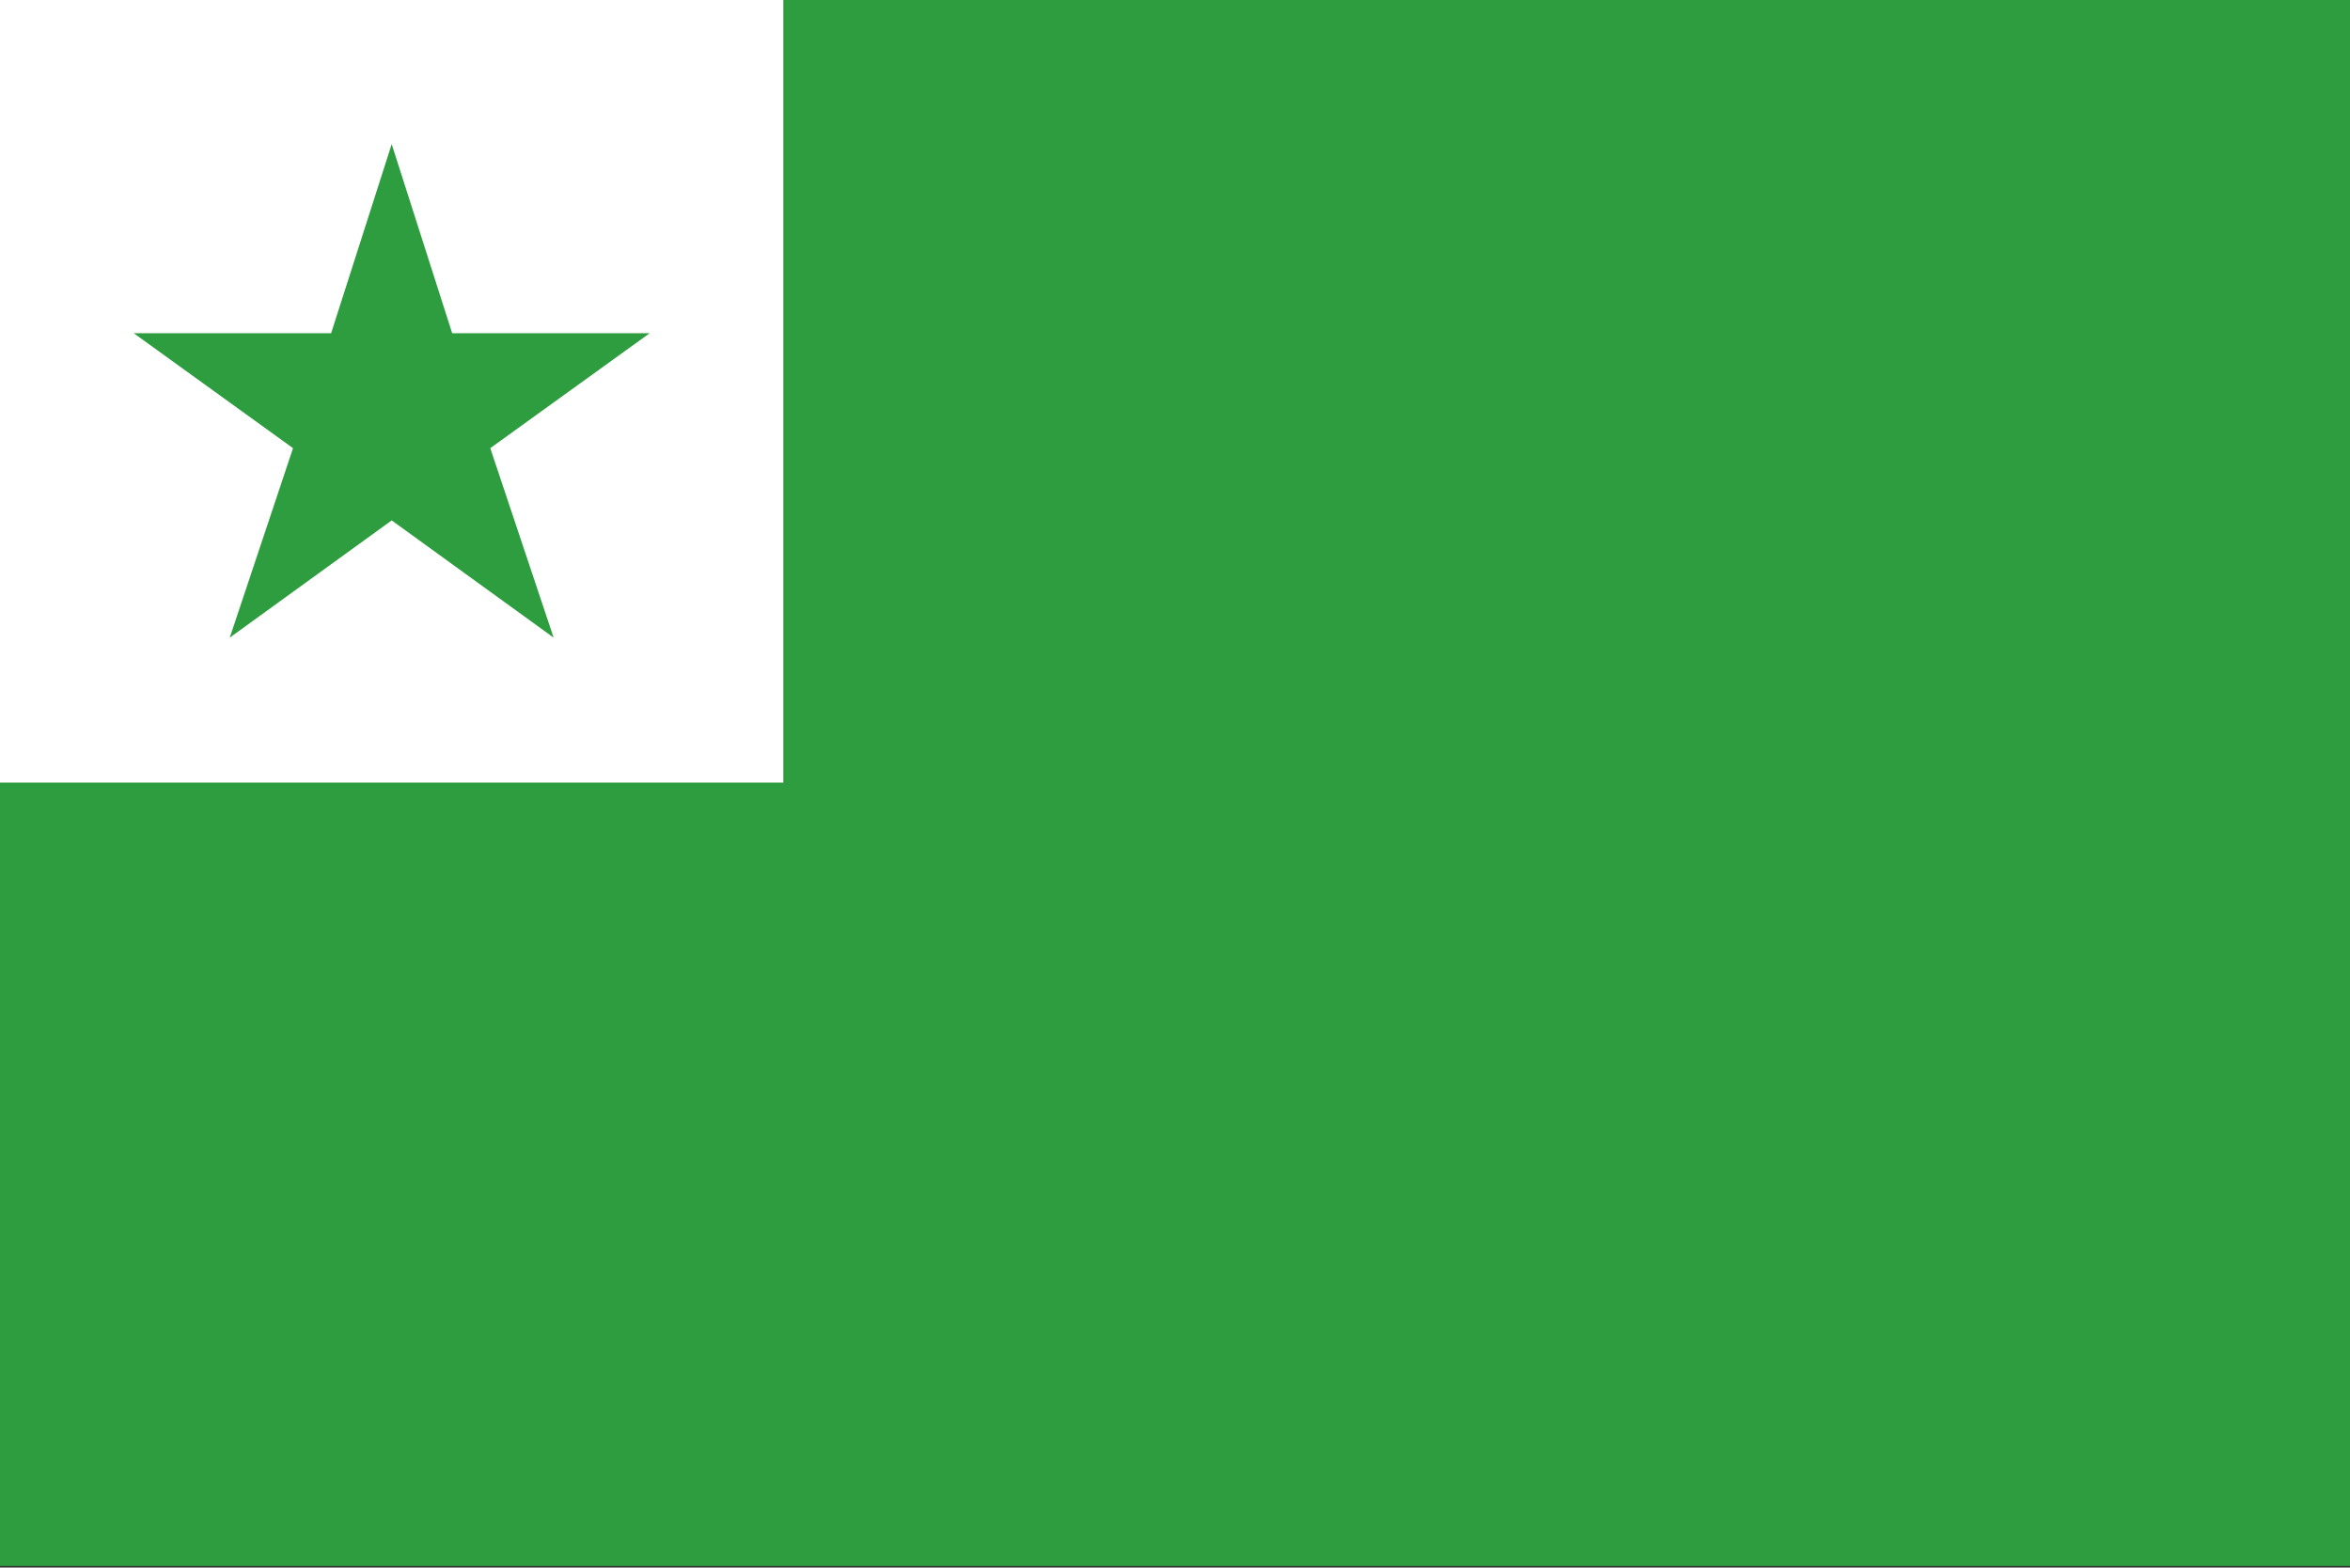
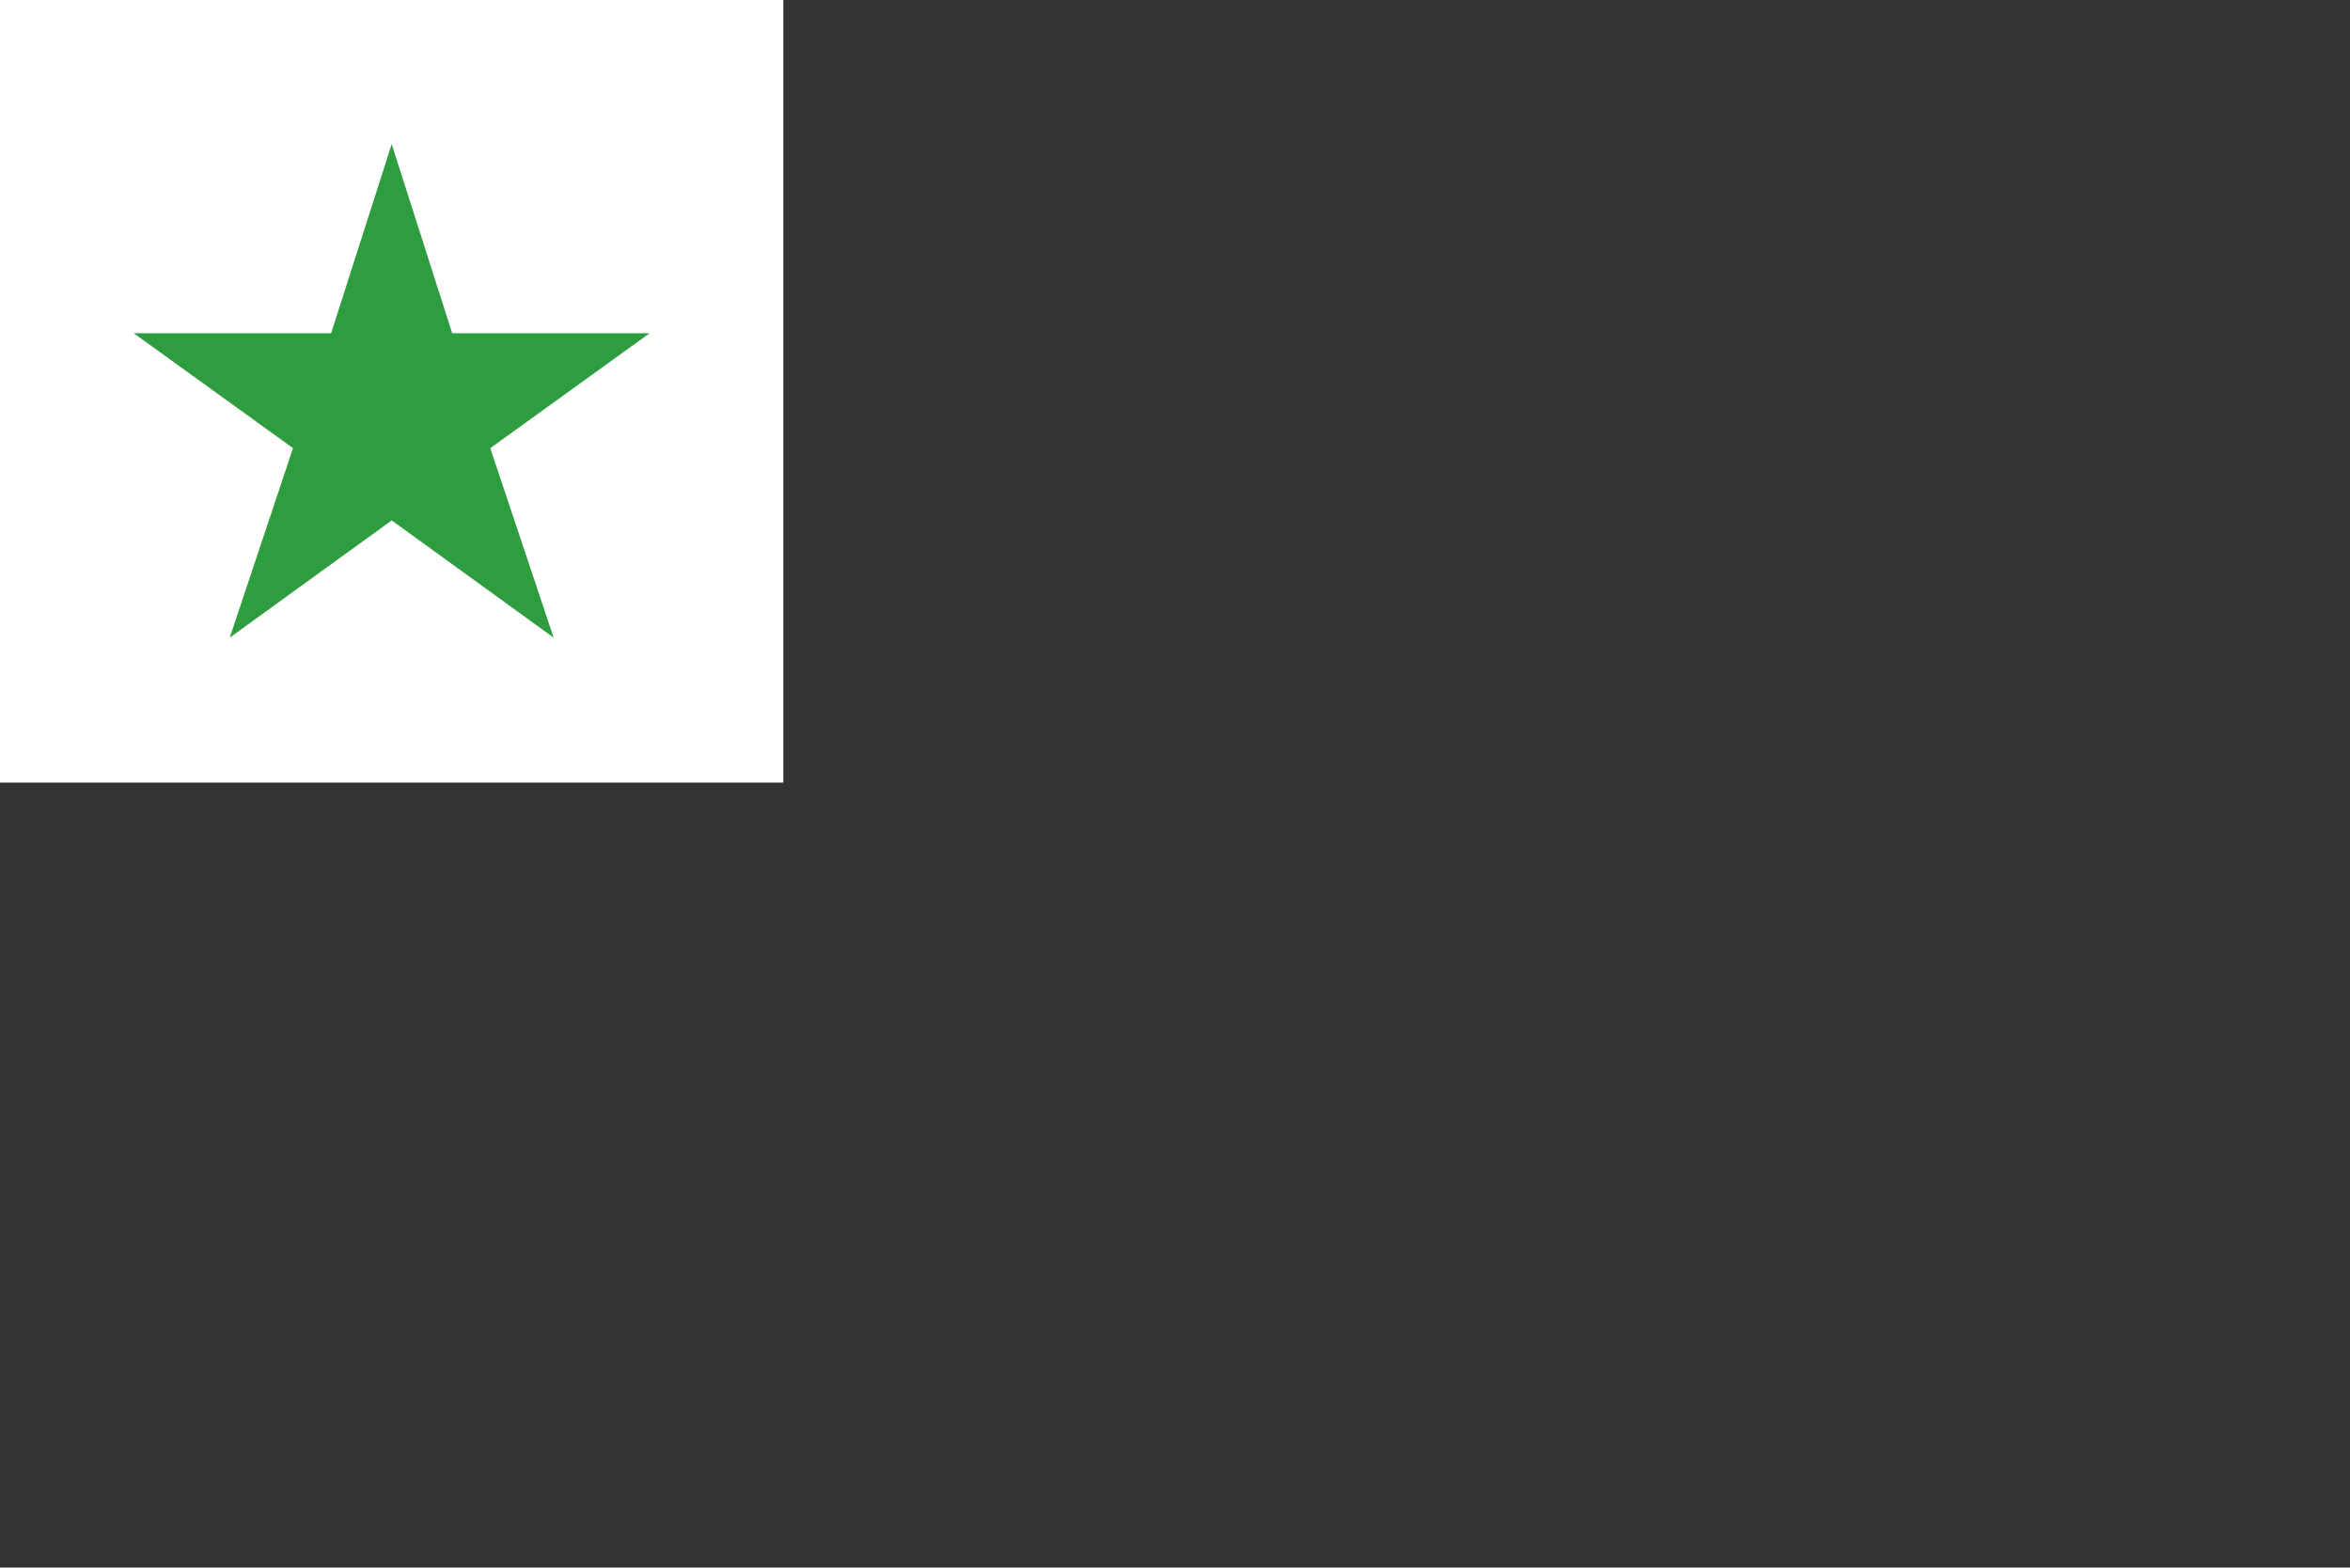
<svg xmlns="http://www.w3.org/2000/svg" height="66.7" preserveAspectRatio="xMidYMid meet" version="1.0" viewBox="0.0 16.7 100.0 66.7" width="100.0" zoomAndPan="magnify">
  <rect x="0.0" y="16.7" width="100.0" height="66.7" fill="#333333" stroke="none" />
  <g>
    <g id="change1_1">
-       <path d="M 100 83.332 L 0 83.332 L 0 16.668 L 100 16.668 L 100 83.332" fill="#2d9d40" />
-     </g>
+       </g>
    <g id="change2_1">
-       <path d="M 33.332 50 L 0 50 L 0 16.668 L 33.332 16.668 L 33.332 50" fill="#fff" />
+       <path d="M 33.332 50 L 0 50 L 0 16.668 L 33.332 16.668 " fill="#fff" />
    </g>
    <g id="change1_2">
      <path d="M 27.645 30.879 L 19.242 30.879 L 16.668 22.832 L 14.09 30.879 L 5.691 30.879 L 12.469 35.77 L 9.777 43.832 L 16.668 38.844 L 23.559 43.832 L 20.863 35.77 L 27.645 30.879" fill="#2d9d40" />
    </g>
  </g>
</svg>